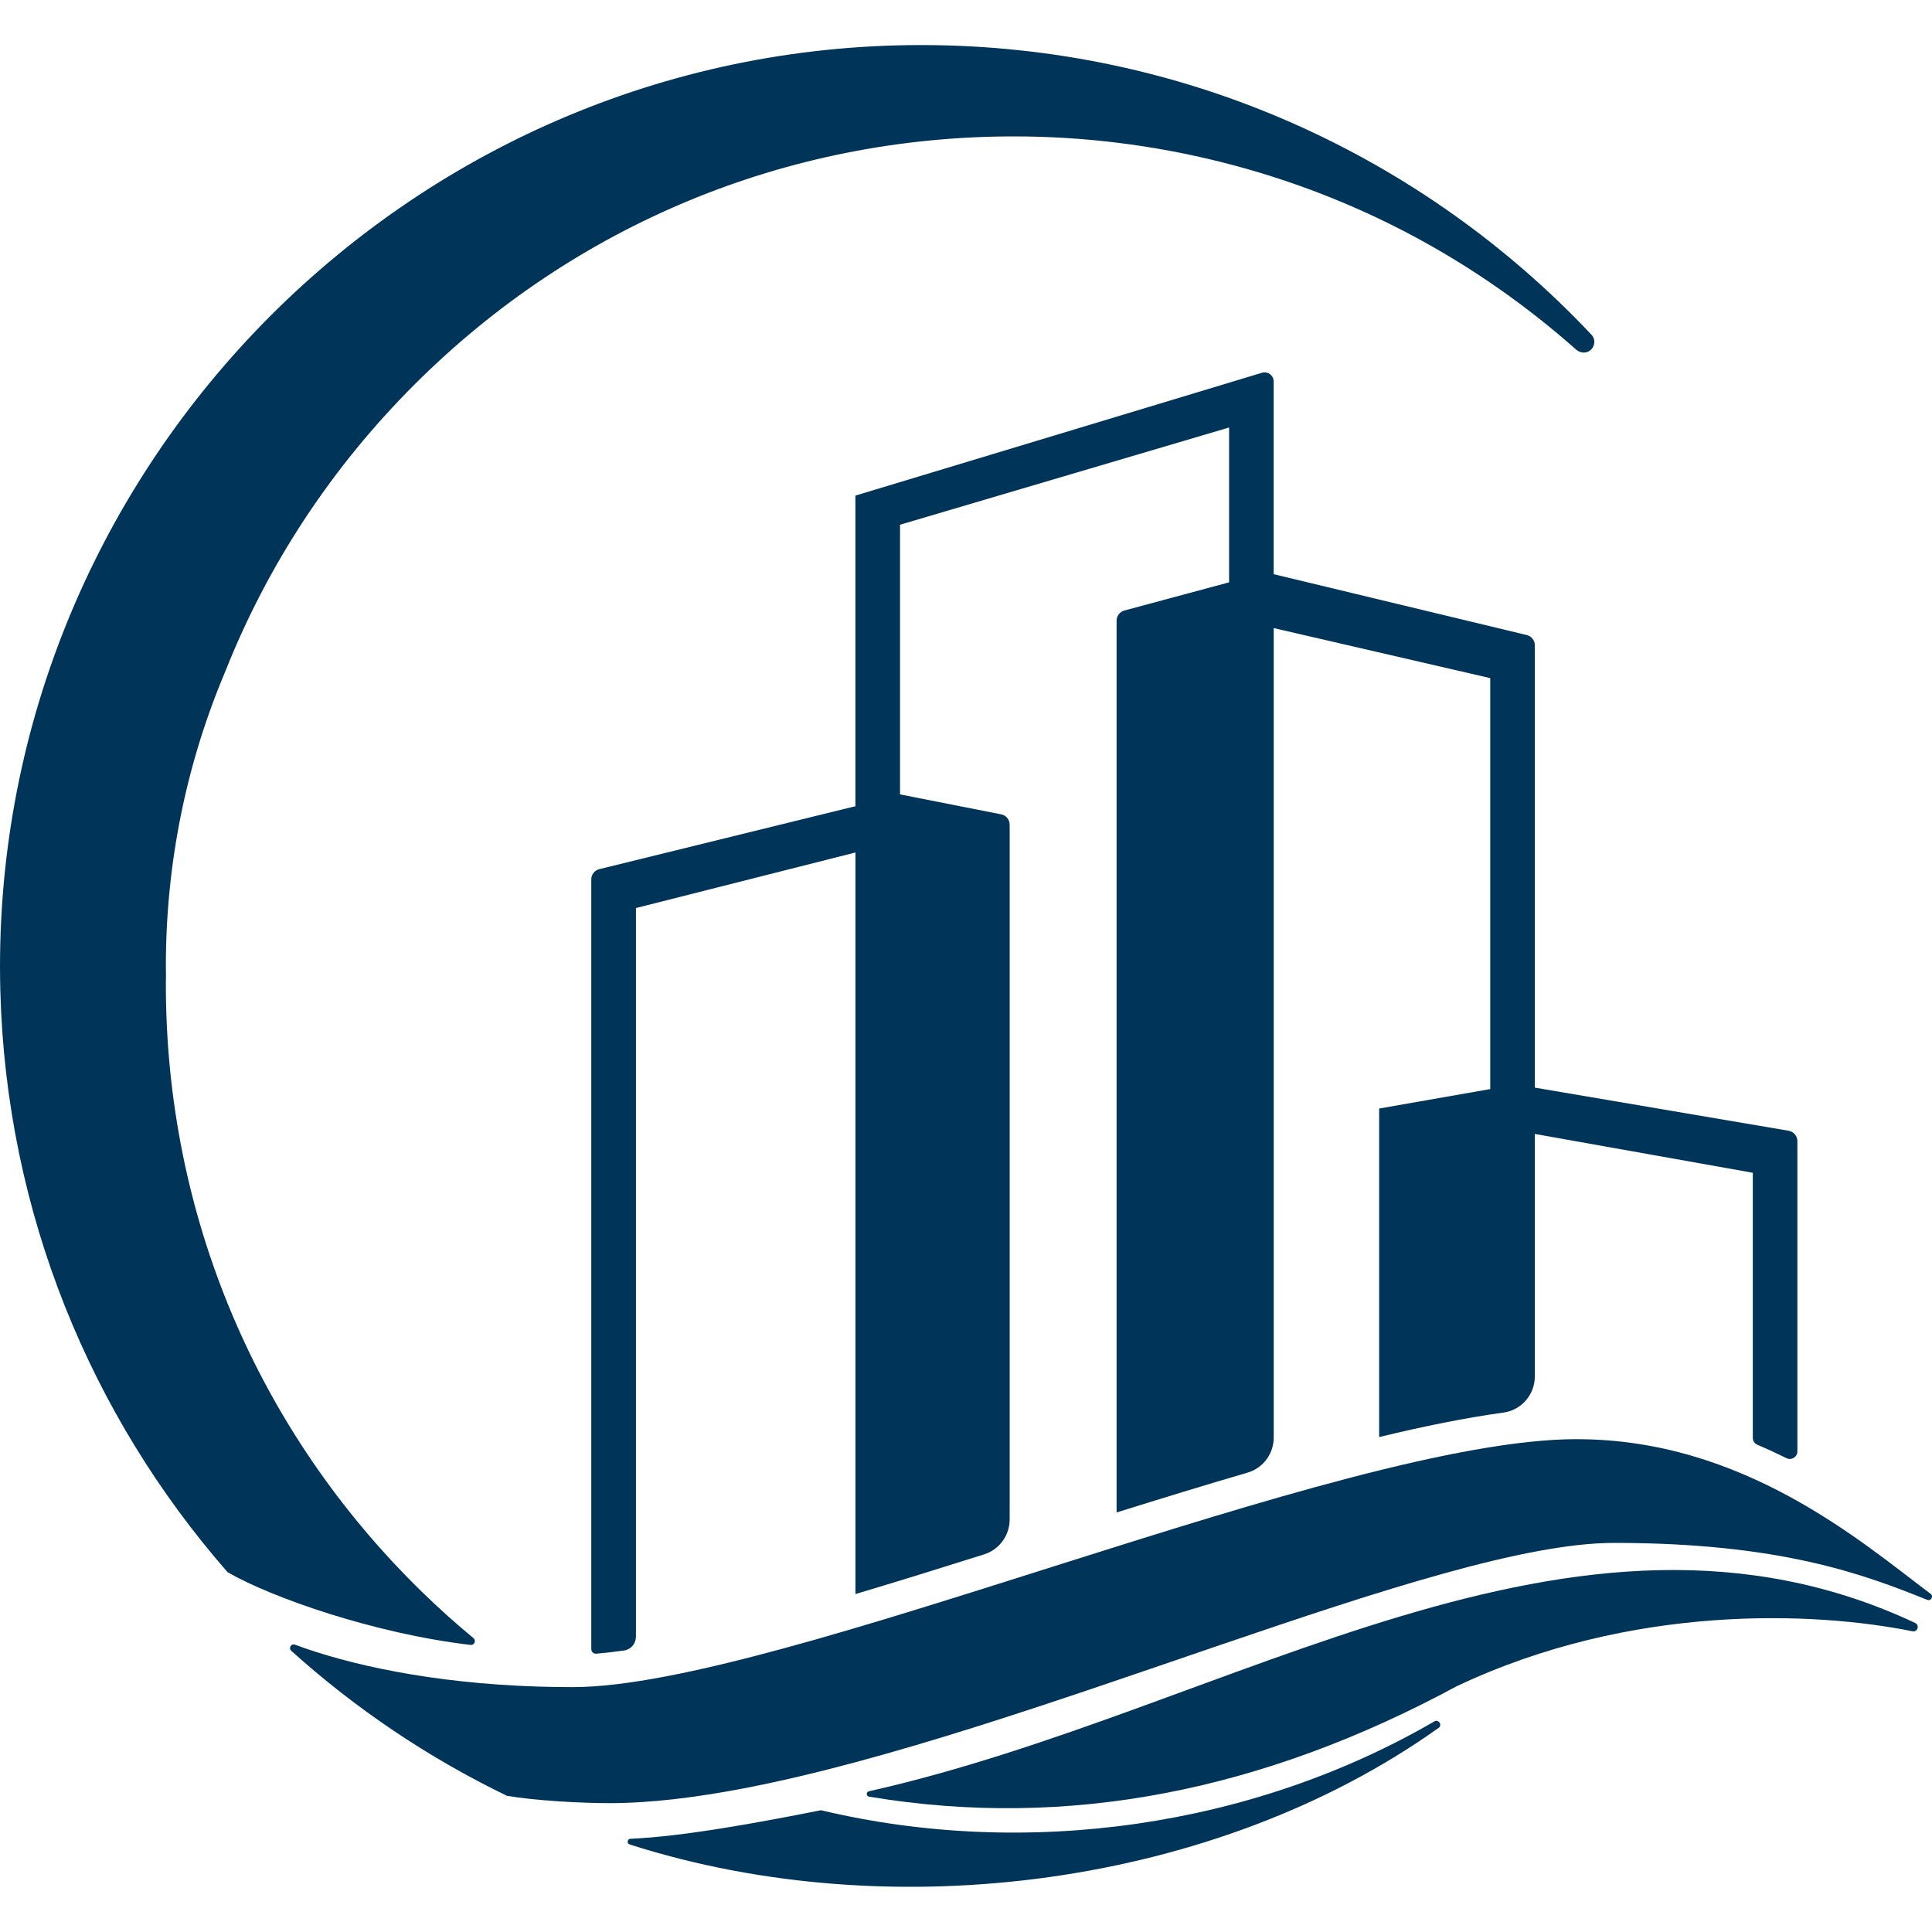
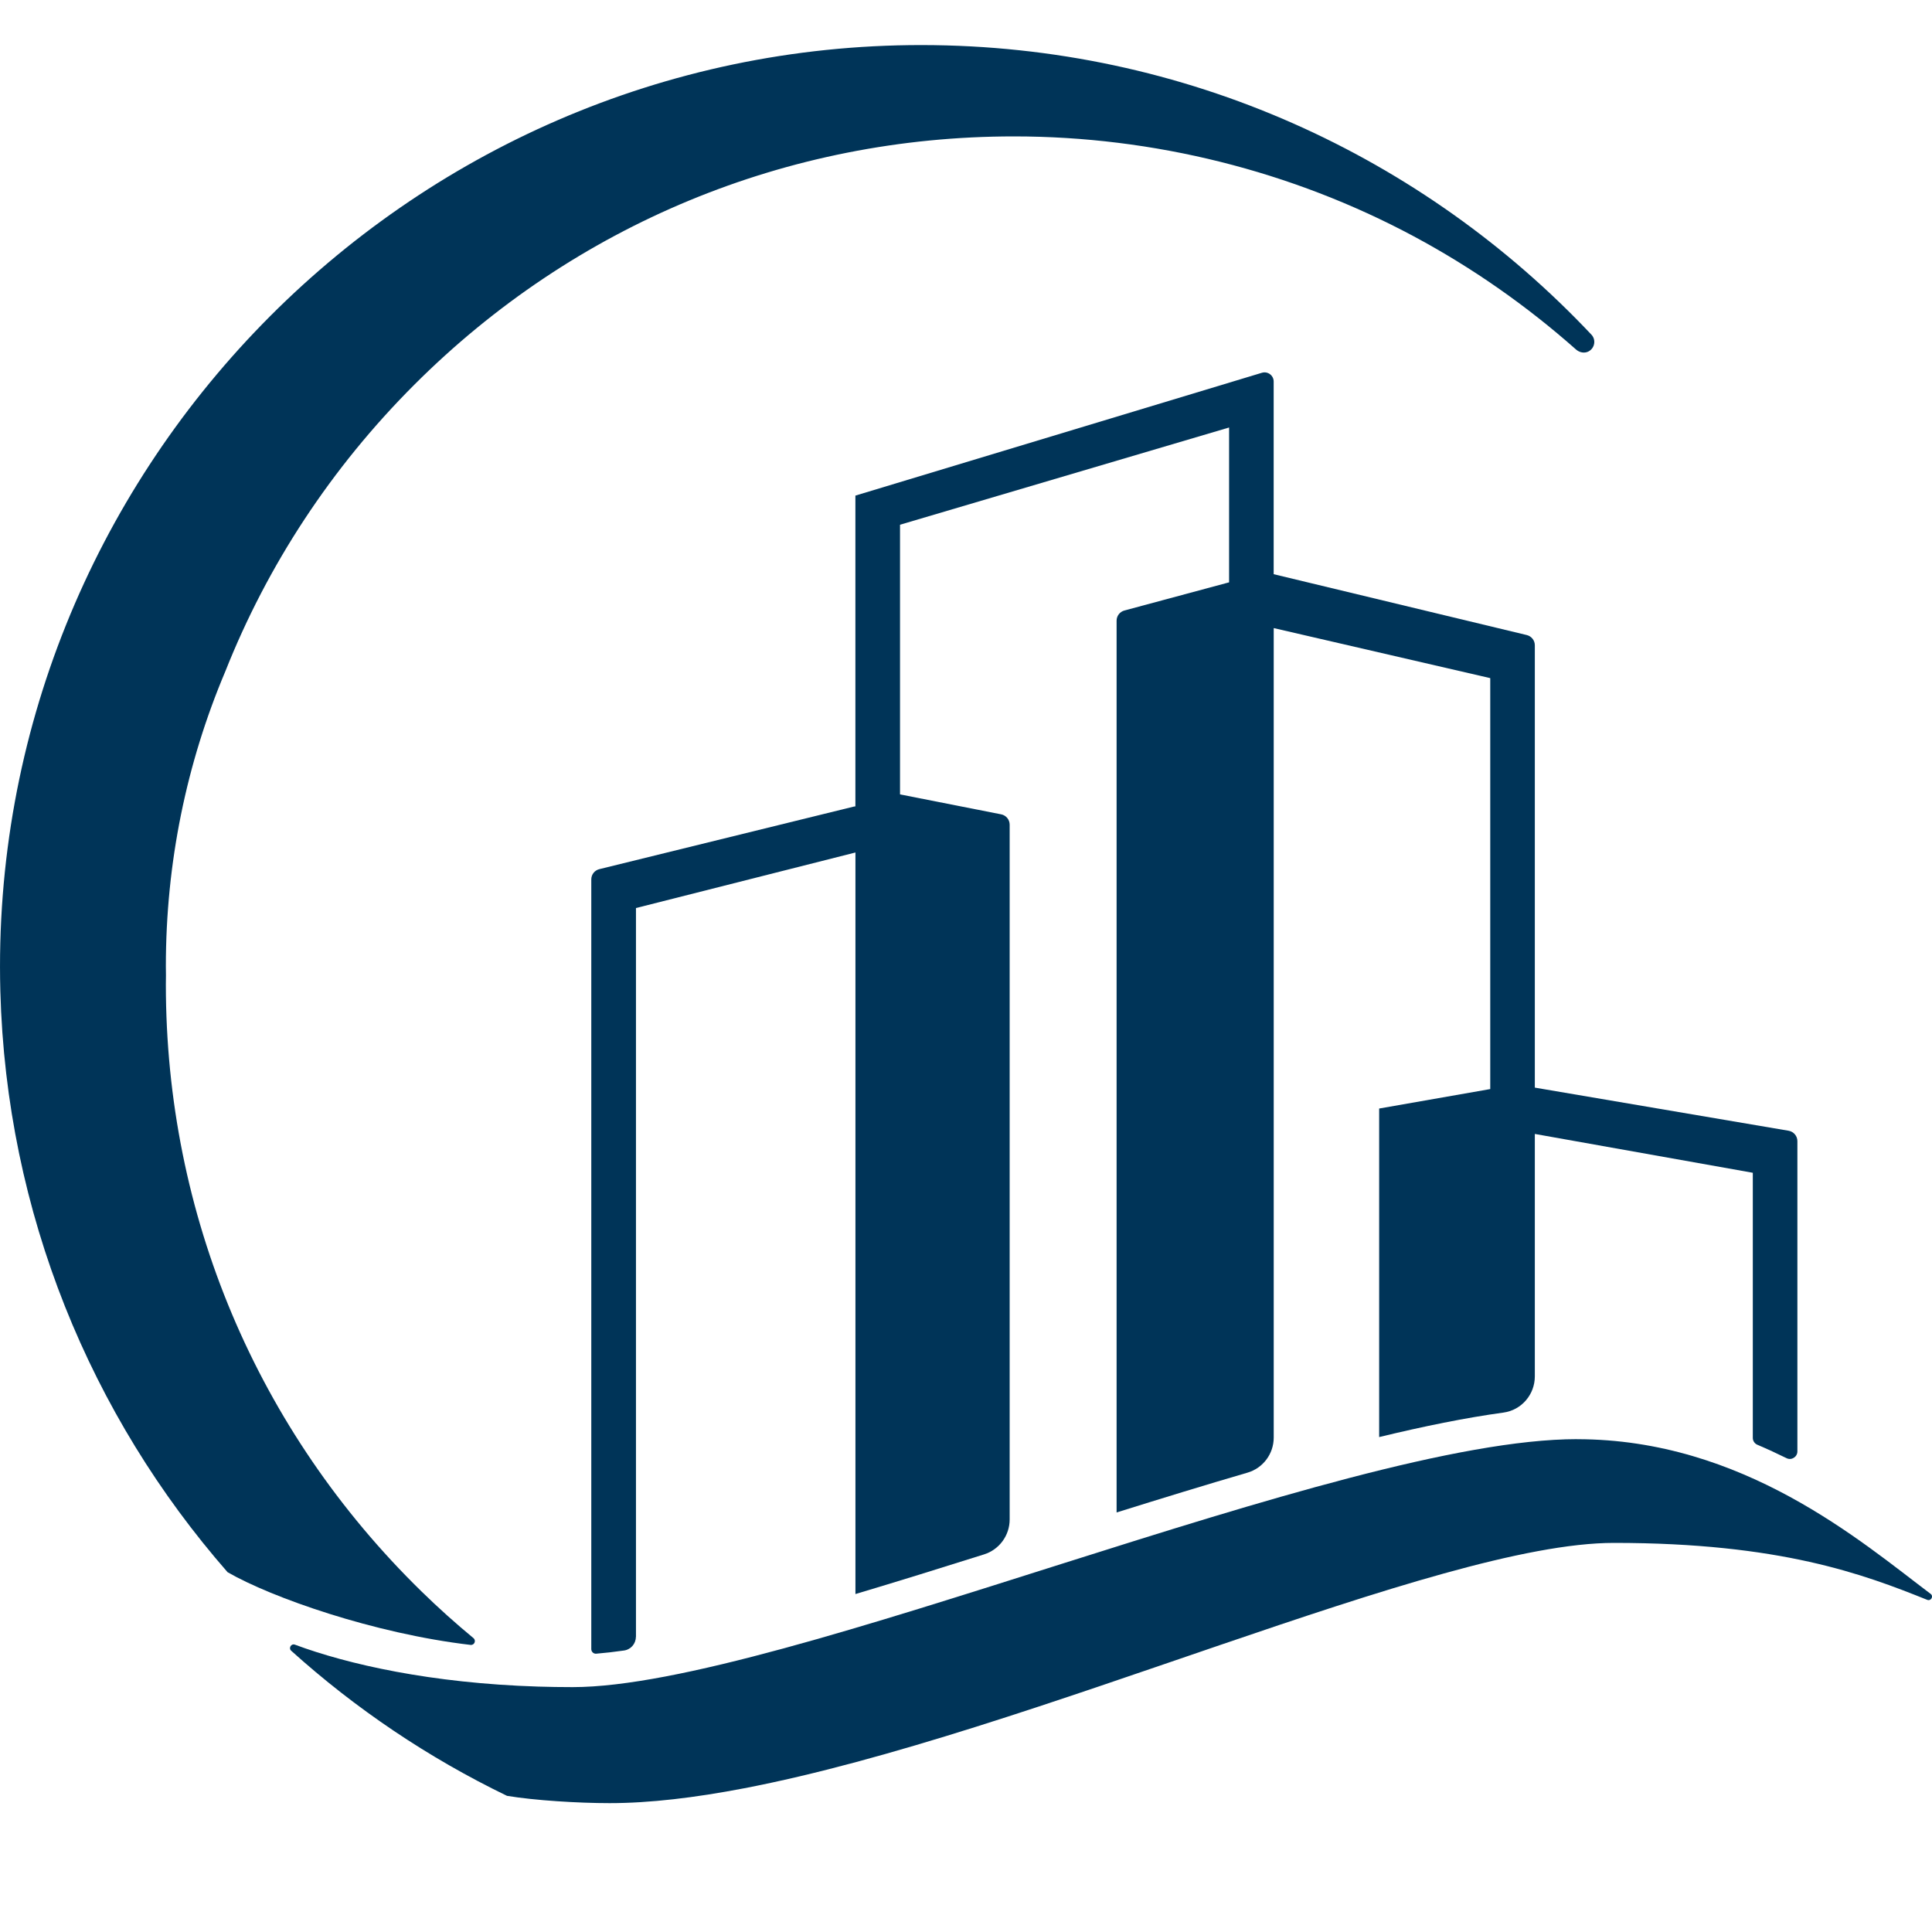
<svg xmlns="http://www.w3.org/2000/svg" id="Capa_1" data-name="Capa 1" viewBox="0 0 400 400">
  <defs>
    <style> .cls-1 { fill: #003458; stroke-width: 0px; } </style>
  </defs>
-   <path class="cls-1" d="M301.68,349.07c-39.99,21.62-80.37,29.82-121.75,22.91-.61-.1-.64-.98-.04-1.11,75.31-16.94,145.93-68.02,216.62-34.86.98.46.51,1.95-.56,1.73-20.05-4.07-58.04-5.79-94.27,11.34Z" />
+   <path class="cls-1" d="M301.68,349.07Z" />
  <path class="cls-1" d="M326.49,297.96c-48.8,0-165.1,51.34-207.92,51.34-2.47,0-4.85-.04-7.16-.11-22.18-.7-39.42-4.61-50.35-8.68-.78-.29-1.38.72-.76,1.27,13.32,12,28.35,22.14,44.67,30.03,5.79.96,14.76,1.51,21.25,1.51,8.32,0,17.69-1.13,27.76-3.06,59.52-11.41,143.54-50.82,180.17-50.82,34.48,0,51.73,6.51,64.86,11.79.78.31,1.38-.74.7-1.24-14.36-10.82-38.83-32.02-73.21-32.02Z" />
  <path class="cls-1" d="M131.67,338.92v-150.92s45.44-11.5,45.44-11.5v153.53c8.65-2.58,17.62-5.37,26.63-8.21,3.15-.99,5.3-3.92,5.3-7.23v-143.85c0-1.04-.74-1.94-1.76-2.14l-20.94-4.13v-55.83l68.13-20.13v32.06l-.31.08-21.37,5.75c-.95.26-1.61,1.12-1.61,2.1v184.64c9.15-2.86,18.24-5.66,27.09-8.24,3.23-.94,5.44-3.9,5.44-7.27v-167.59s44.83,10.36,44.83,10.36v85.08l-23,4.03v68.02c9.24-2.24,17.91-4,25.73-5.07,3.74-.51,6.5-3.73,6.5-7.5v-50.19s45.13,8.04,45.13,8.04v54.89c0,.63.38,1.19.96,1.43,2.07.88,4.08,1.81,6.03,2.77,1.03.51,2.24-.26,2.24-1.41v-64.23c0-1.06-.77-1.97-1.81-2.15l-52.55-8.93v-91.58c0-1.01-.69-1.88-1.67-2.12l-52.4-12.6v-39.89c0-1.27-1.23-2.18-2.44-1.81l-84.16,25.43v64.34l-.3.04-52.72,12.96c-.97.24-1.66,1.11-1.66,2.11v159.37c0,.55.46.99,1.01.95,1.81-.15,3.74-.37,5.77-.66,1.4-.2,2.45-1.4,2.45-2.82Z" />
  <g>
    <path class="cls-1" d="M47.12,325.51c9.12,5.25,30.28,12.7,50.3,15.05.8.09,1.22-.9.6-1.41-3.69-3.05-7.27-6.26-10.73-9.64-34.13-33.33-52.95-78.06-52.95-125.67,0-.64.02-1.27.02-1.91,0-.64-.02-1.27-.02-1.91,0-21.32,4.25-41.98,12.32-61.04,8.71-21.95,21.9-42.11,39.1-59.31,33.17-33.17,77.26-51.43,124.16-51.43,28.9,0,57.53,7.16,82.79,20.69,12.06,6.46,23.35,14.36,33.6,23.44.71.63,1.76.83,2.6.38,1.29-.7,1.56-2.42.58-3.46-34.74-36.87-84-59.91-138.64-59.96C83.89,9.25-2.76,98.24.07,205.16c1.22,46.05,18.77,88.01,47.05,120.35" />
-     <path class="cls-1" d="M297.05,356.35c-37.67,21.9-84.5,28.58-127.07,18.44-13.03,2.57-28.34,5.42-39.46,5.91-.67.04-.79.98-.14,1.18,54.57,17.46,121.56,8.51,167.31-24.03.29-.14.51-.39.5-.75.01-.57-.61-.99-1.14-.76Z" />
  </g>
</svg>